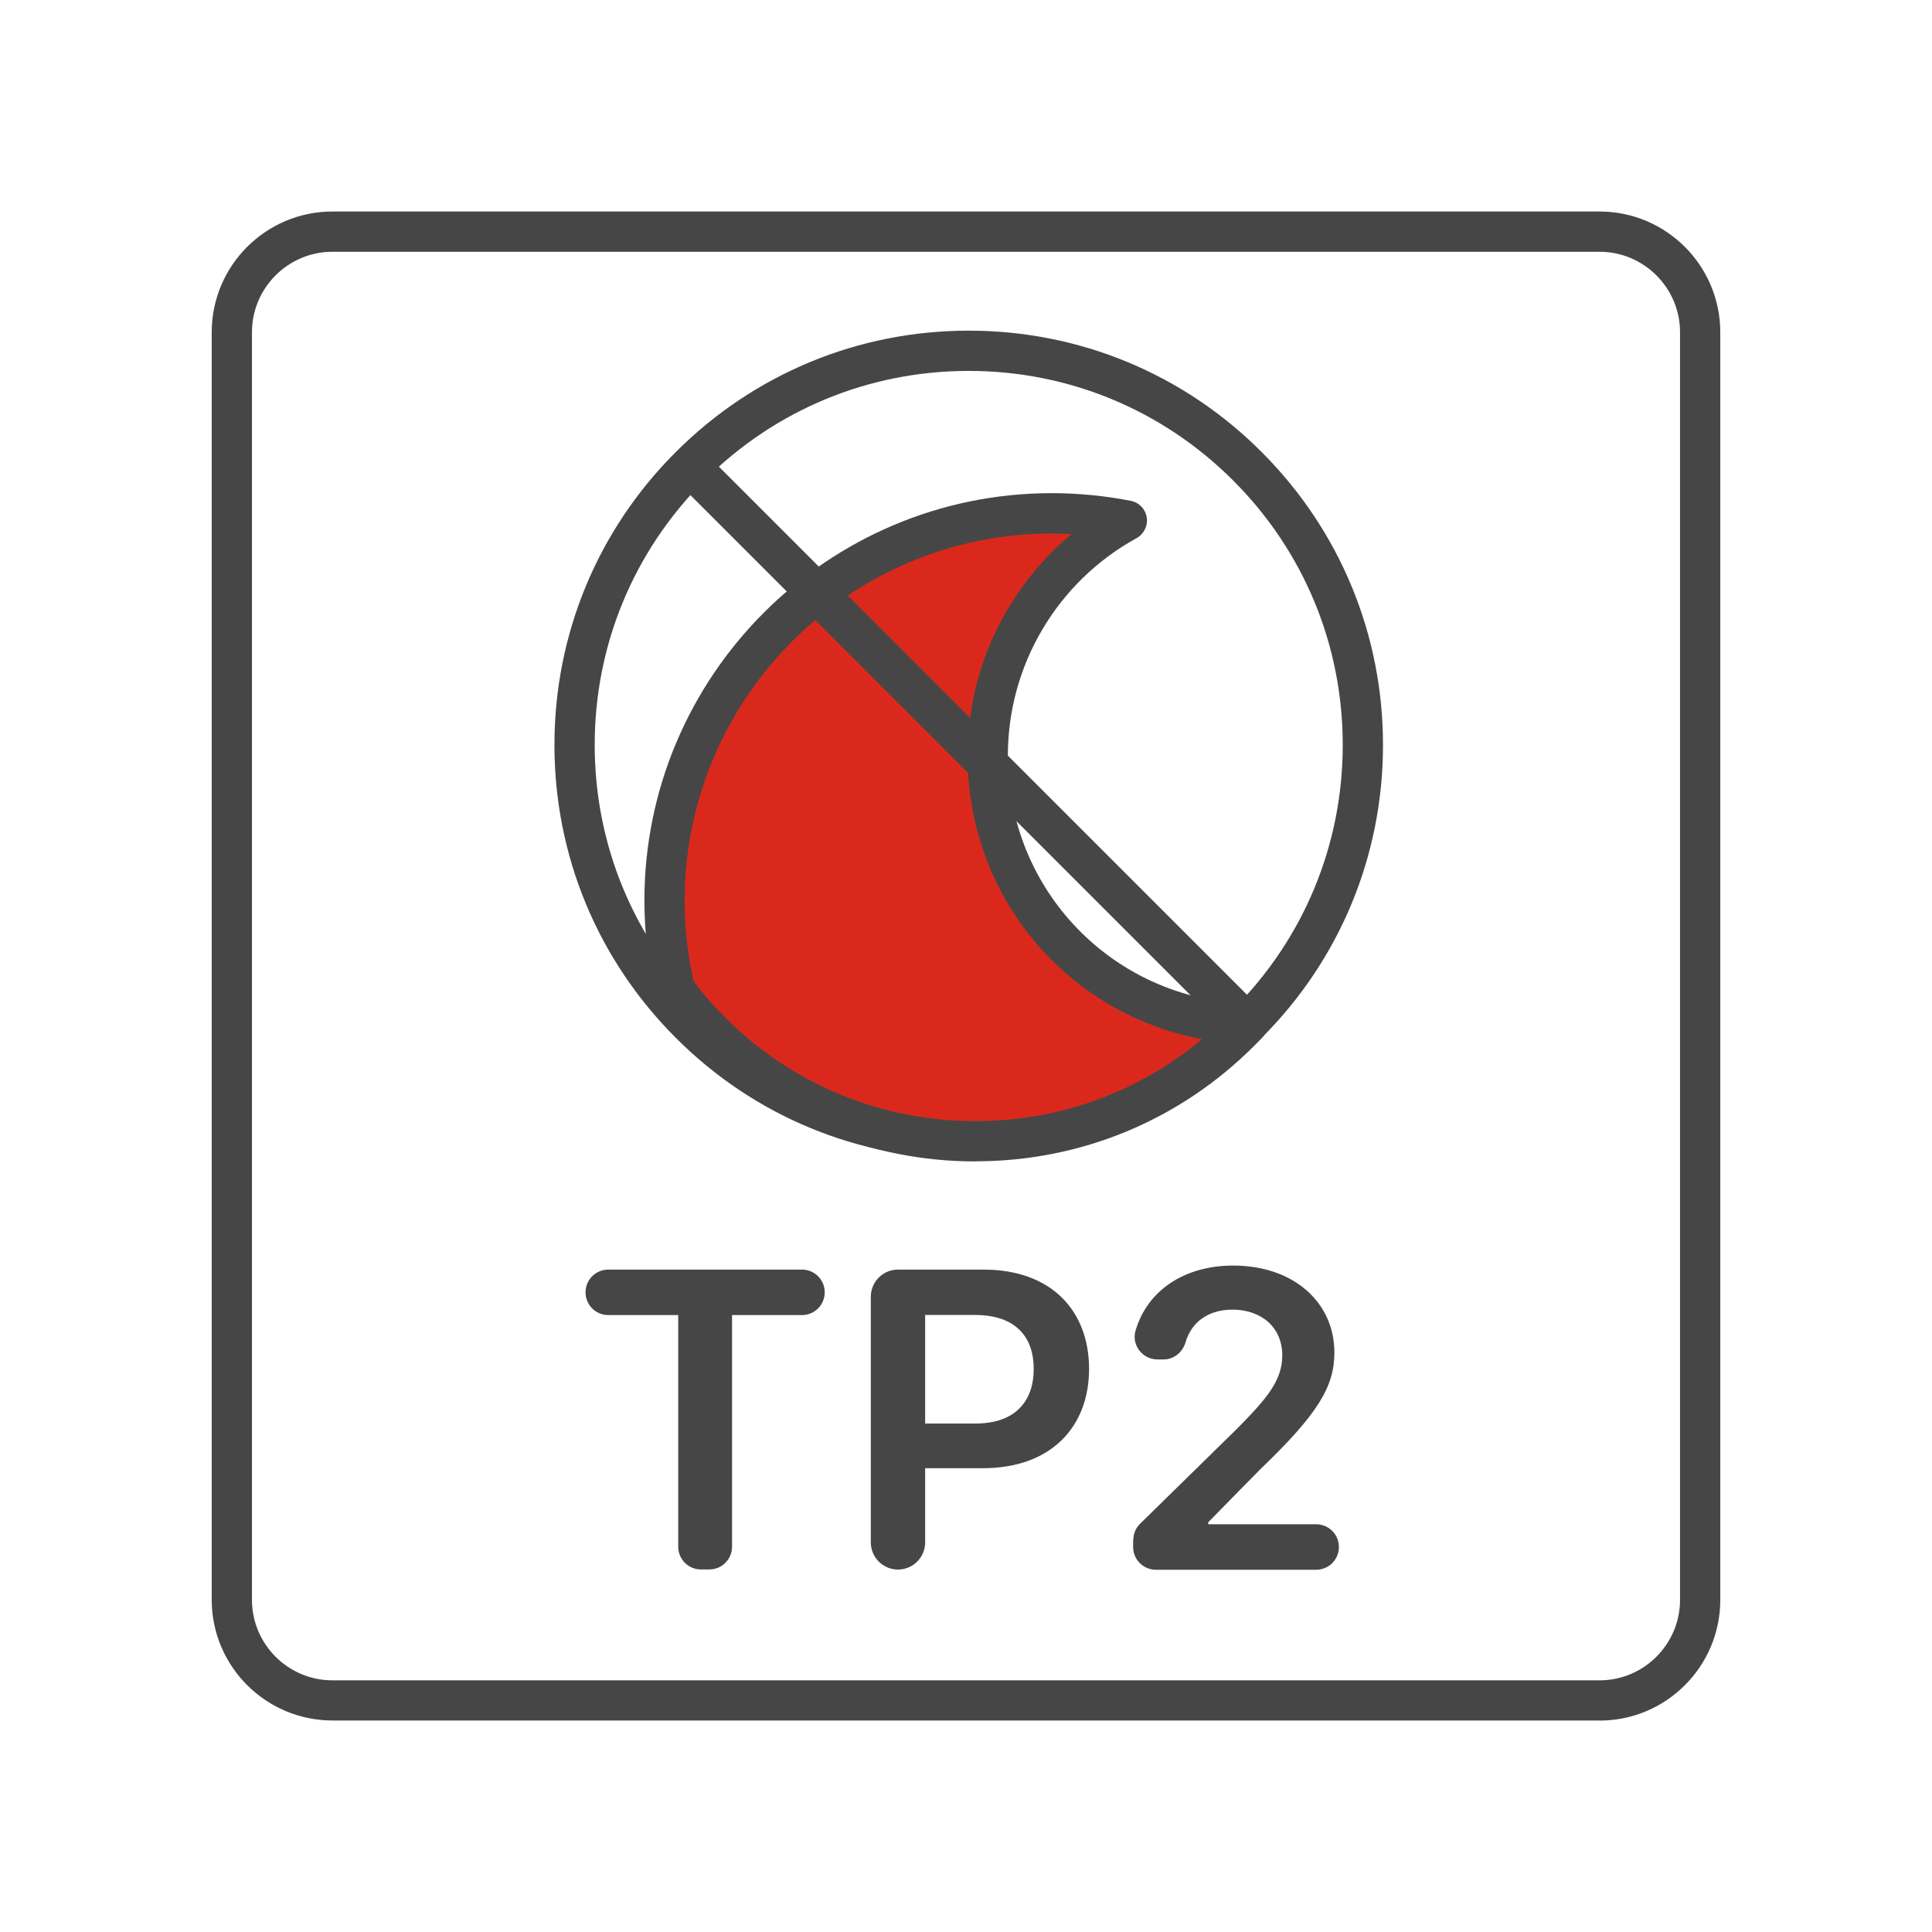
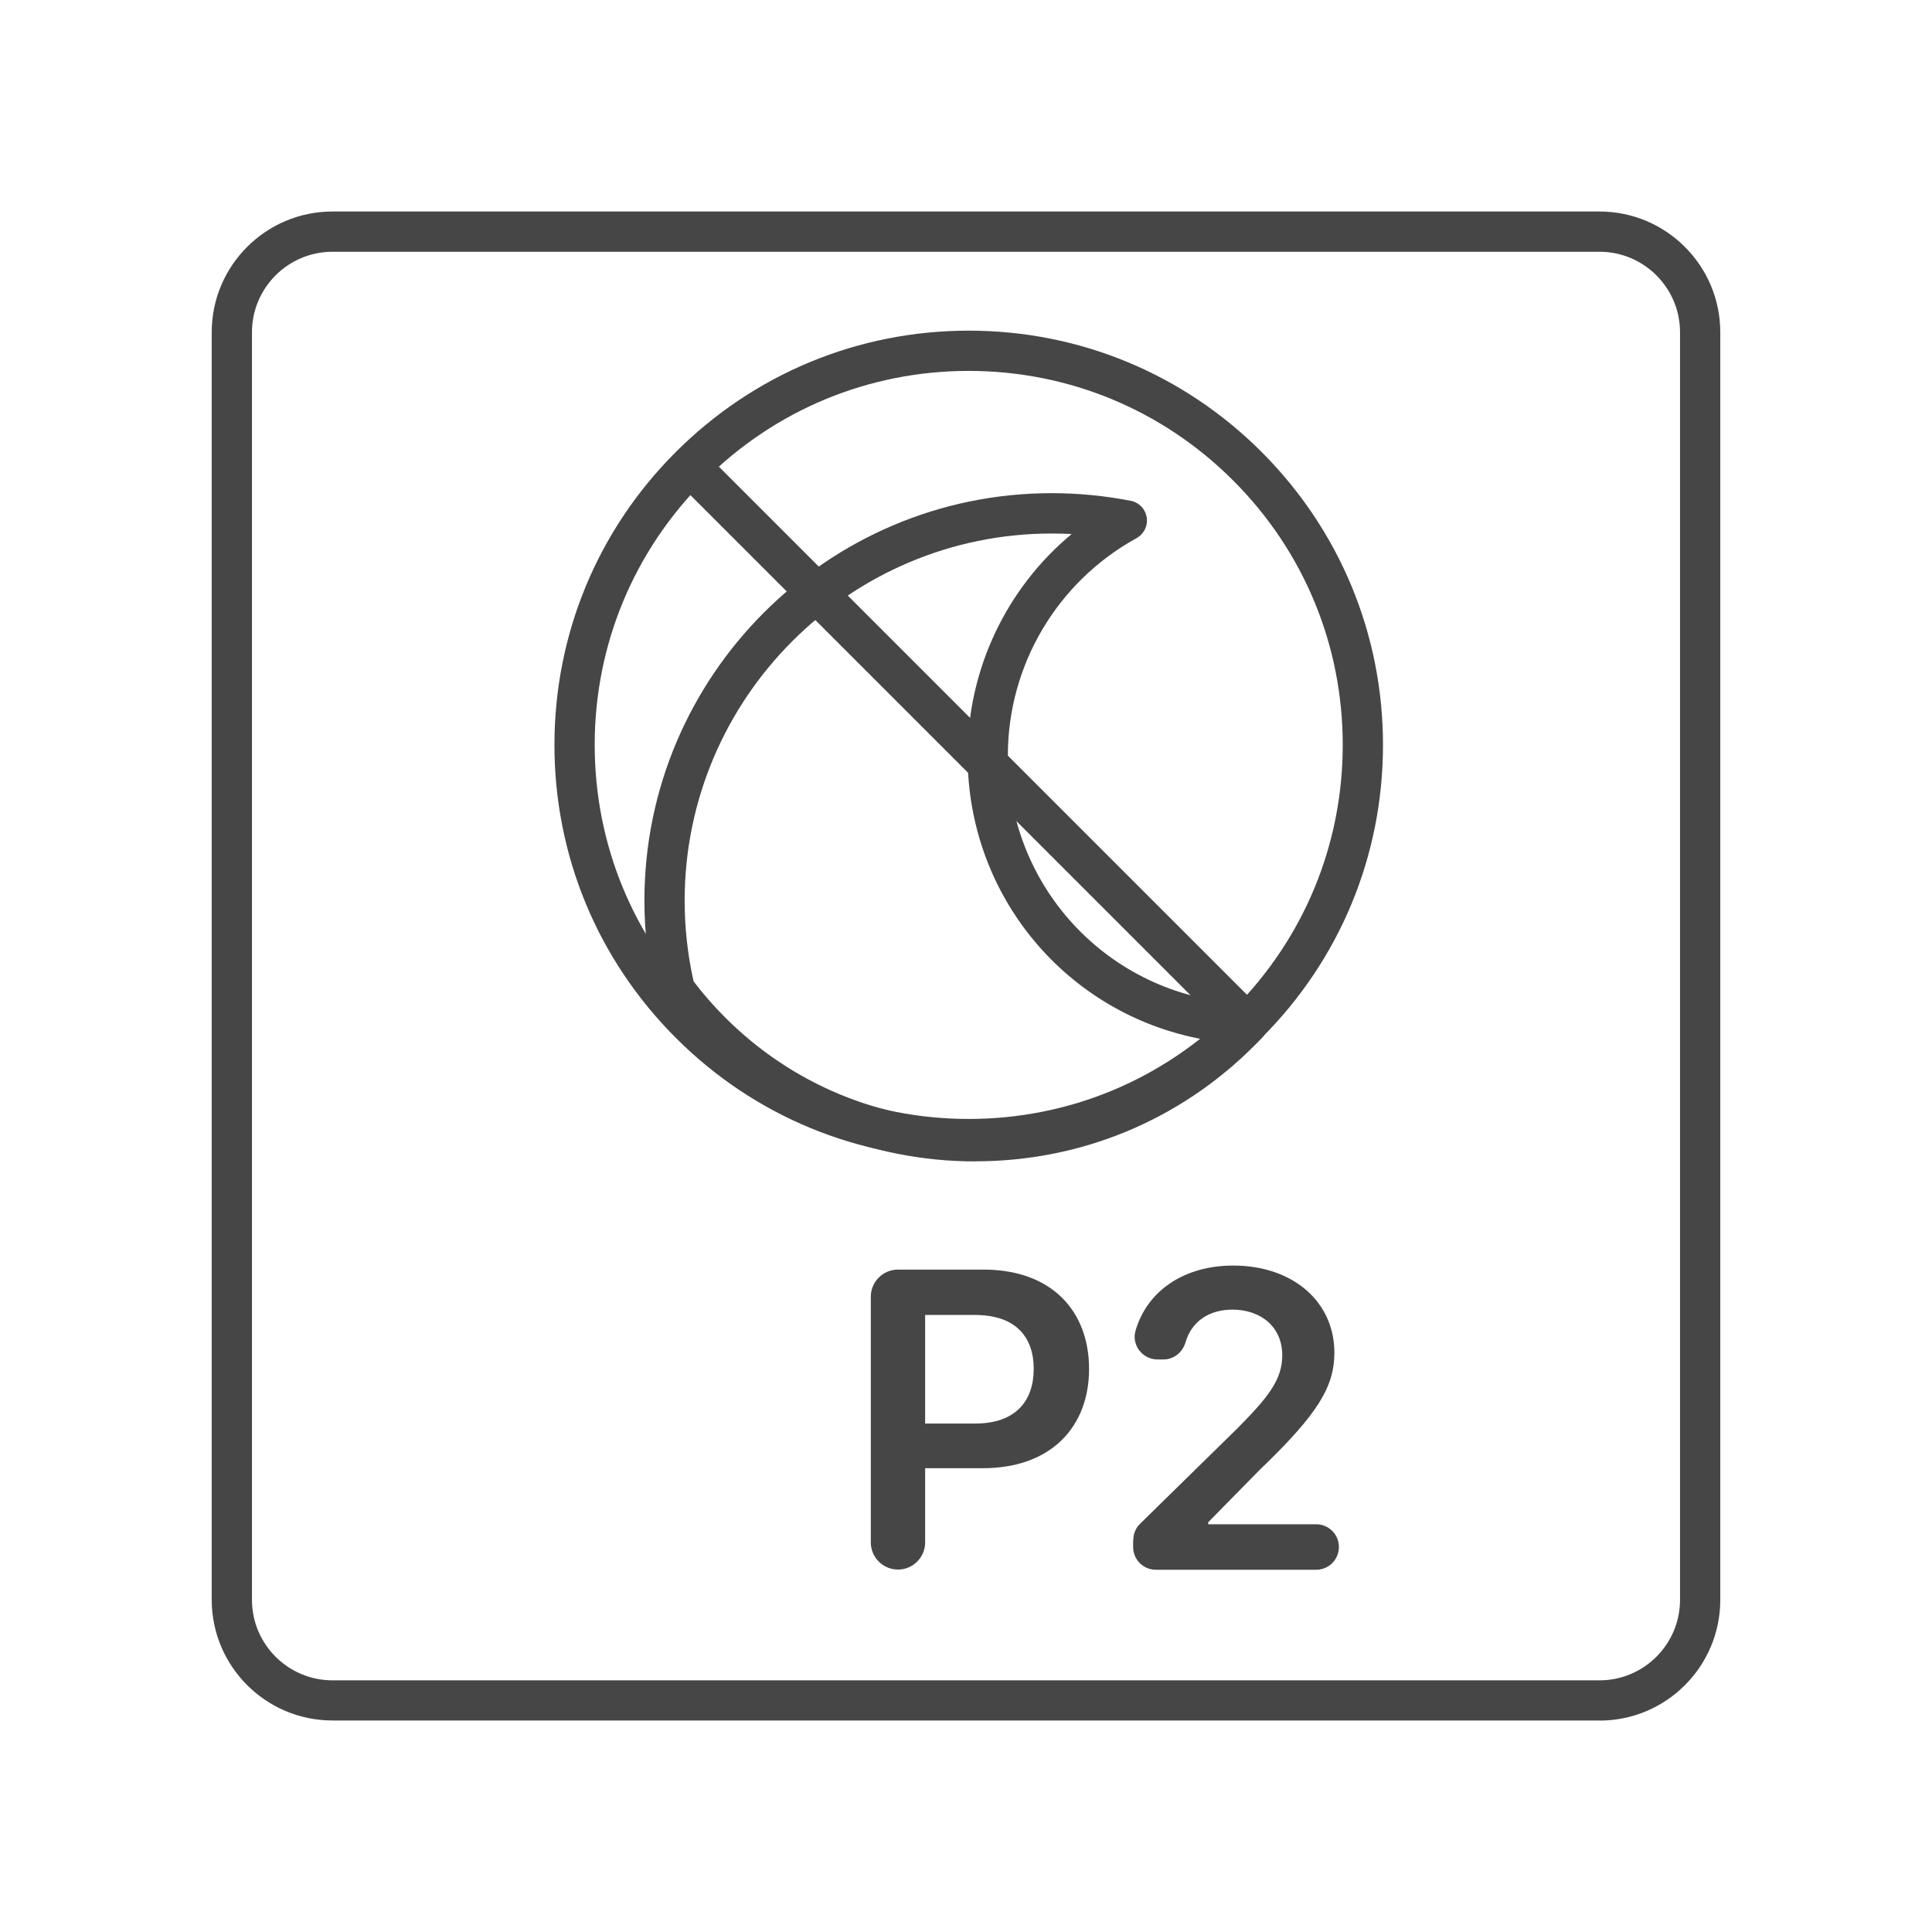
<svg xmlns="http://www.w3.org/2000/svg" id="Security_Networking" viewBox="0 0 192 192">
  <defs>
    <style>.cls-1{fill:#da291c;}.cls-2{fill:#464646;}</style>
  </defs>
  <g id="SPU_TP2">
    <path class="cls-2" d="m96.27,115.2c-11,0-21.34-4.28-29.11-12.06-7.78-7.78-12.06-18.12-12.06-29.11s4.28-21.34,12.06-29.11,18.12-12.06,29.11-12.06,21.34,4.28,29.11,12.06,12.06,18.12,12.06,29.11-4.28,21.34-12.06,29.11c-7.78,7.78-18.12,12.06-29.11,12.06Zm0-78.34c-9.93,0-19.26,3.87-26.28,10.89-7.02,7.02-10.89,16.36-10.89,26.28s3.87,19.26,10.89,26.28c7.02,7.02,16.36,10.89,26.28,10.89s19.26-3.87,26.28-10.89c7.02-7.02,10.89-16.36,10.89-26.28s-3.87-19.26-10.89-26.28h0c-7.02-7.02-16.36-10.89-26.28-10.89Z" />
-     <path class="cls-1" d="m123.97,101.76c-.26.26-.51.52-.77.78-14.5,14.51-38.04,14.51-52.55,0-1.31-1.31-2.5-2.69-3.58-4.15-.67-2.86-1.03-5.82-1.03-8.89,0-21.25,17.23-38.49,38.48-38.49,2.55,0,5.05.25,7.47.72-8.24,4.53-13.83,13.3-13.83,23.36,0,14.45,11.49,26.21,25.82,26.66Z" />
    <path class="cls-2" d="m96.93,115.42c-10.46,0-20.3-4.07-27.69-11.47-1.38-1.38-2.64-2.85-3.77-4.37-.16-.22-.28-.47-.34-.73-.72-3.06-1.09-6.2-1.09-9.35,0-22.32,18.16-40.49,40.48-40.49,2.64,0,5.28.26,7.85.76.83.16,1.46.82,1.59,1.65s-.27,1.65-1.01,2.06c-7.89,4.34-12.79,12.62-12.79,21.61,0,13.41,10.49,24.24,23.88,24.66.8.02,1.5.52,1.8,1.26.29.74.12,1.59-.44,2.15l-.77.78c-7.39,7.4-17.22,11.47-27.69,11.47Zm-28-17.89c.95,1.25,2,2.45,3.14,3.59,6.64,6.64,15.47,10.3,24.87,10.3,8.32,0,16.2-2.87,22.51-8.15-13.37-2.5-23.29-14.12-23.29-28.17,0-8.6,3.86-16.64,10.34-22.03-.66-.03-1.32-.05-1.98-.05-20.11,0-36.48,16.37-36.48,36.49,0,2.7.3,5.4.89,8.03Z" />
    <path class="cls-2" d="m158.96,170.98H33.04c-6.62,0-12-5.38-12-12V33.02c0-6.62,5.38-12,12-12h125.92c6.62,0,12,5.38,12,12v125.97c0,6.62-5.38,12-12,12ZM33.04,25.02c-4.41,0-8,3.59-8,8v125.97c0,4.41,3.59,8,8,8h125.92c4.41,0,8-3.59,8-8V33.02c0-4.41-3.59-8-8-8H33.04Z" />
-     <path class="cls-2" d="m60.44,126.17h19.26c1.25,0,2.26,1.01,2.26,2.26h0c0,1.25-1.01,2.26-2.26,2.26h-6.95v23.02c0,1.25-1.01,2.26-2.26,2.26h-.83c-1.25,0-2.26-1.01-2.26-2.26v-23.02h-6.95c-1.25,0-2.26-1.01-2.26-2.26h0c0-1.25,1.01-2.26,2.26-2.26Z" />
    <path class="cls-2" d="m86.54,128.87c0-1.49,1.21-2.7,2.7-2.7h8.48c6.86,0,10.51,4.18,10.51,9.87s-3.7,9.87-10.58,9.87h-5.71v7.37c0,1.49-1.21,2.7-2.7,2.7h0c-1.49,0-2.7-1.21-2.7-2.7v-24.41Zm10.38,12.6c4.02,0,5.81-2.26,5.81-5.43s-1.79-5.36-5.84-5.36h-4.95v10.79h4.98Z" />
    <path class="cls-2" d="m112.63,153.03c0-.61.24-1.19.68-1.61l9.67-9.48c2.94-2.98,4.45-4.76,4.45-7.25,0-2.81-2.11-4.54-4.95-4.54-2.37,0-4.07,1.21-4.66,3.24-.29.99-1.15,1.71-2.18,1.71h-.61c-1.5,0-2.6-1.44-2.18-2.87,1.18-4,4.87-6.46,9.7-6.46,6,0,10.06,3.65,10.06,8.65,0,3.36-1.6,6.07-7.4,11.63l-5.14,5.23v.2h10.73c1.25,0,2.26,1.01,2.26,2.26h0c0,1.25-1.01,2.26-2.26,2.26h-15.93c-1.25,0-2.26-1.01-2.26-2.26v-.7Z" />
    <rect class="cls-2" x="94.27" y="34.86" width="4" height="78.34" transform="translate(-24.15 89.76) rotate(-45)" />
  </g>
</svg>